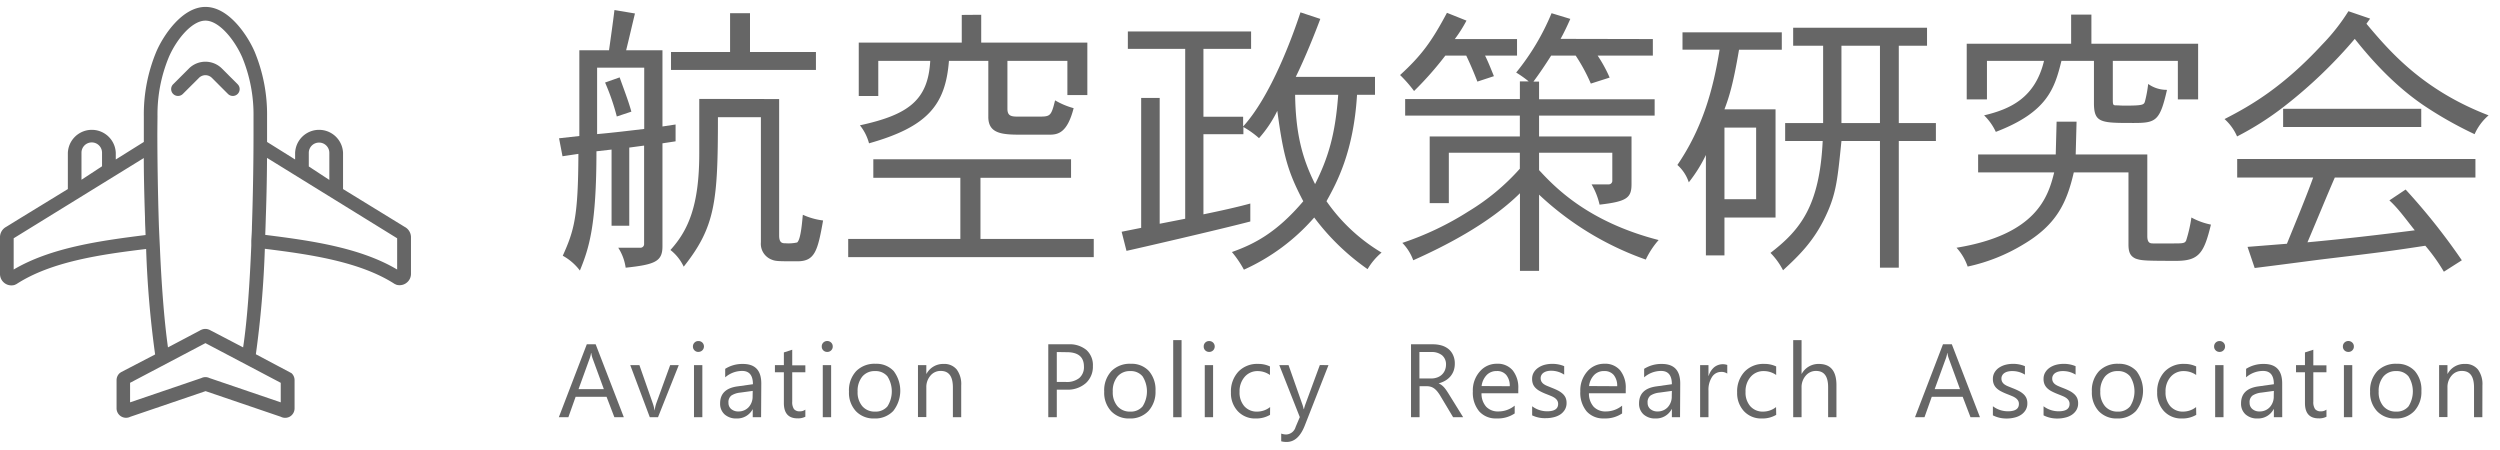
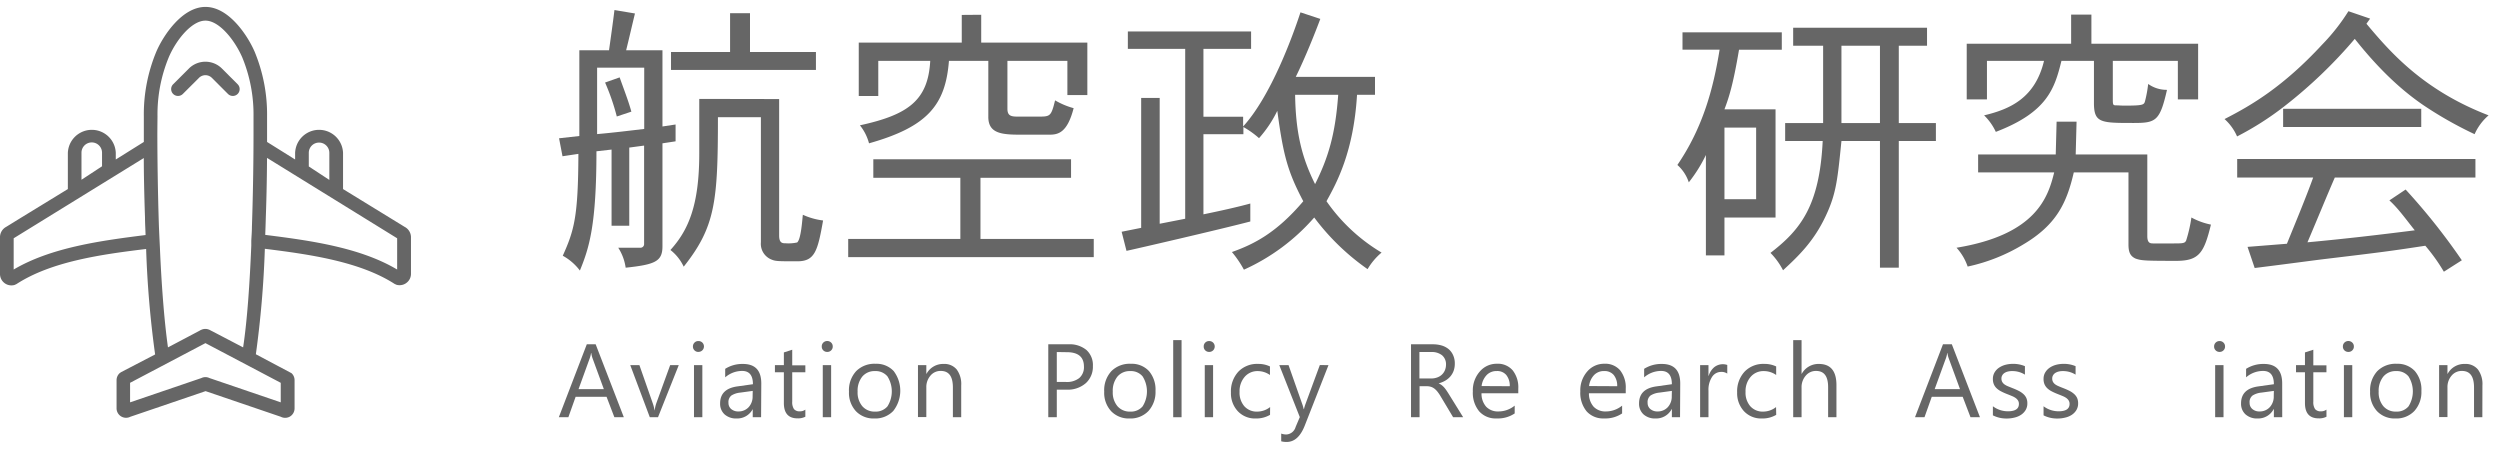
<svg xmlns="http://www.w3.org/2000/svg" width="640" height="115.2" viewBox="0 0 640 115.2">
  <defs>
    <style>
      .a {
        fill: #666;
      }

      .b {
        isolation: isolate;
      }
    </style>
  </defs>
  <g>
    <g>
      <path class="a" d="M46.81,24.05l4.12-4.11a2.34,2.34,0,0,1,3.32,0l4.11,4.11a1.75,1.75,0,1,0,2.48-2.48l-4.11-4.11a6,6,0,0,0-8.29,0l-4.11,4.11a1.75,1.75,0,1,0,2.48,2.48Z" />
      <path class="a" d="M103.61,58.09,87.82,48.4V39.13a6.14,6.14,0,0,0-12.27,0v1.7l-7.18-4.49c0-3.71,0-6.13,0-6.52a41.88,41.88,0,0,0-3.17-16.55c-1.71-4-6.54-11.5-12.6-11.5S41.69,9.29,40,13.27a41.69,41.69,0,0,0-3.18,16.54c0,.39,0,2.81,0,6.53l-7.18,4.49v-1.7a6.14,6.14,0,0,0-12.27,0V48.4L5.26,55.81l-3.7,2.28A3,3,0,0,0,0,60.68v9.46a2.9,2.9,0,0,0,1.15,2.32,2.87,2.87,0,0,0,1.77.6,2.91,2.91,0,0,0,.77-.1l.5-.22c8.88-5.78,21.61-7.6,33.22-9a257.05,257.05,0,0,0,2.3,27L31,95.27l-.37.26a2.44,2.44,0,0,0-.79,1.79v7.19a2.43,2.43,0,0,0,3.53,2.18l19.26-6.56,19.25,6.56a2.44,2.44,0,0,0,2.25,0,2.44,2.44,0,0,0,1.28-2.15V97.32a2.4,2.4,0,0,0-.79-1.79l-9.12-4.84a257.2,257.2,0,0,0,2.3-27c11.58,1.44,24.33,3.27,33.23,9l.49.22a3,3,0,0,0,.78.1,2.84,2.84,0,0,0,1.76-.6,2.87,2.87,0,0,0,1.15-2.32V60.68A3,3,0,0,0,103.61,58.09Zm-82.75-19a2.63,2.63,0,0,1,5.26,0v3.48l-5.26,3.45ZM3.5,69V61L36.81,40.46c0,3.65.1,9.09.31,15.18,0,1.49.1,3,.15,4.53C25.74,61.61,13,63.38,3.5,69ZM40.32,29.82a38.28,38.28,0,0,1,2.89-15.17c1.95-4.54,5.9-9.37,9.38-9.37S60,10.11,62,14.65a38.33,38.33,0,0,1,2.9,15.18c0,.09,0,1.69,0,4.35h0v.24c0,5.15-.08,14-.41,23.69,0,1.16-.1,2.33-.16,3.51l0,1.26c-.39,9.32-1,18.86-2.09,26.05L54.3,84.78,54,84.64a2.08,2.08,0,0,0-.47-.24,2.42,2.42,0,0,0-1.92,0,2.13,2.13,0,0,0-.5.25L43,88.93c-1-7.09-1.68-16.48-2.07-25.68h0l-.08-1.63c-.06-1.18-.11-2.35-.16-3.5-.32-9.66-.4-18.56-.41-23.7v-.24h0C40.3,31.52,40.32,29.9,40.32,29.82ZM71.87,98v5L53.62,96.78a2.33,2.33,0,0,0-2.06,0L33.3,103V98L52.59,87.84Zm7.18-58.87a2.63,2.63,0,1,1,5.26,0v6.93l-5.26-3.45ZM101.67,69c-9.5-5.65-22.21-7.42-33.77-8.87.06-1.53.11-3.05.15-4.54.22-6.08.29-11.52.31-15.17L101.67,61Z" />
    </g>
    <g>
      <g>
        <path class="a" d="M159.7,106.81h-2.42l-2-5.23h-7.92l-1.86,5.23h-2.44l7.16-18.67h2.27Zm-5.12-7.2-2.93-8a7.35,7.35,0,0,1-.29-1.25h-.05a7.42,7.42,0,0,1-.3,1.25l-2.9,8Z" />
        <path class="a" d="M173.76,93.48l-5.31,13.33h-2.1l-5-13.33h2.34l3.39,9.69a8.72,8.72,0,0,1,.47,1.86h.05a9.08,9.08,0,0,1,.42-1.81l3.54-9.74Z" />
        <path class="a" d="M178.8,90.09a1.34,1.34,0,0,1-1-.39,1.32,1.32,0,0,1-.41-1,1.36,1.36,0,0,1,.41-1,1.34,1.34,0,0,1,1-.39,1.38,1.38,0,0,1,1,.39,1.39,1.39,0,0,1-1,2.38Zm1,16.72h-2.14V93.48h2.14Z" />
        <path class="a" d="M194.84,106.81H192.7v-2.08h0a4.47,4.47,0,0,1-4.1,2.4,4.4,4.4,0,0,1-3.12-1.06,3.65,3.65,0,0,1-1.13-2.8q0-3.73,4.4-4.35l4-.56c0-2.26-.92-3.4-2.75-3.4a6.61,6.61,0,0,0-4.35,1.64V94.42a8.2,8.2,0,0,1,4.53-1.25c3.14,0,4.71,1.65,4.71,5Zm-2.14-6.74-3.22.44a5.15,5.15,0,0,0-2.24.74,2.12,2.12,0,0,0-.75,1.87,2,2,0,0,0,.69,1.59,2.73,2.73,0,0,0,1.86.62,3.46,3.46,0,0,0,2.63-1.11,4,4,0,0,0,1-2.82Z" />
        <path class="a" d="M206.17,106.68a4.13,4.13,0,0,1-2,.42q-3.49,0-3.5-3.91V95.3h-2.29V93.48h2.29V90.22l2.14-.69v4h3.36V95.3h-3.36v7.52a3.14,3.14,0,0,0,.45,1.91,1.83,1.83,0,0,0,1.51.57,2.23,2.23,0,0,0,1.4-.44Z" />
        <path class="a" d="M211.77,90.09a1.37,1.37,0,0,1-1-.39,1.31,1.31,0,0,1-.4-1,1.35,1.35,0,0,1,.4-1,1.44,1.44,0,0,1,2,0,1.32,1.32,0,0,1,.41,1,1.31,1.31,0,0,1-.41,1A1.34,1.34,0,0,1,211.77,90.09Zm1,16.72h-2.14V93.48h2.14Z" />
        <path class="a" d="M223.83,107.13a6.2,6.2,0,0,1-4.72-1.87,6.92,6.92,0,0,1-1.77-5,7.19,7.19,0,0,1,1.84-5.25,6.59,6.59,0,0,1,5-1.88A6,6,0,0,1,228.79,95a8.36,8.36,0,0,1-.12,10.21A6.34,6.34,0,0,1,223.83,107.13ZM224,95a4.06,4.06,0,0,0-3.25,1.4,5.75,5.75,0,0,0-1.2,3.86,5.43,5.43,0,0,0,1.21,3.74,4.13,4.13,0,0,0,3.24,1.37,3.94,3.94,0,0,0,3.19-1.34,7.18,7.18,0,0,0,0-7.67A3.89,3.89,0,0,0,224,95Z" />
        <path class="a" d="M246.07,106.81h-2.13v-7.6c0-2.83-1-4.25-3.1-4.25a3.33,3.33,0,0,0-2.65,1.21,4.44,4.44,0,0,0-1.05,3v7.6H235V93.48h2.14v2.21h.05a4.82,4.82,0,0,1,4.38-2.52,4.08,4.08,0,0,1,3.34,1.41,6.24,6.24,0,0,1,1.16,4.08Z" />
        <path class="a" d="M270.54,99.75v7.06h-2.18V88.14h5.13a6.74,6.74,0,0,1,4.64,1.46,5.19,5.19,0,0,1,1.65,4.11A5.66,5.66,0,0,1,278,98.06,7,7,0,0,1,273,99.75Zm0-9.63v7.66h2.3a5.1,5.1,0,0,0,3.45-1,3.64,3.64,0,0,0,1.2-2.92q0-3.7-4.38-3.7Z" />
        <path class="a" d="M289.17,107.13a6.2,6.2,0,0,1-4.72-1.87,6.92,6.92,0,0,1-1.77-5,7.19,7.19,0,0,1,1.84-5.25,6.59,6.59,0,0,1,5-1.88A6,6,0,0,1,294.14,95a7.31,7.31,0,0,1,1.67,5.09,7.21,7.21,0,0,1-1.8,5.12A6.34,6.34,0,0,1,289.17,107.13ZM289.33,95a4.07,4.07,0,0,0-3.26,1.4,5.75,5.75,0,0,0-1.2,3.86,5.43,5.43,0,0,0,1.21,3.74,4.13,4.13,0,0,0,3.25,1.37,3.91,3.91,0,0,0,3.18-1.34,7.18,7.18,0,0,0,0-7.67A3.86,3.86,0,0,0,289.33,95Z" />
        <path class="a" d="M302.48,106.81h-2.14V87.07h2.14Z" />
        <path class="a" d="M309.55,90.09a1.37,1.37,0,0,1-1-.39,1.31,1.31,0,0,1-.4-1,1.35,1.35,0,0,1,.4-1,1.37,1.37,0,0,1,1-.39,1.41,1.41,0,0,1,1,.39,1.4,1.4,0,0,1,0,2A1.38,1.38,0,0,1,309.55,90.09Zm1,16.72h-2.13V93.48h2.13Z" />
        <path class="a" d="M325.13,106.2a6.93,6.93,0,0,1-3.65.93,6,6,0,0,1-4.6-1.86,6.72,6.72,0,0,1-1.76-4.81,7.41,7.41,0,0,1,1.89-5.3,6.61,6.61,0,0,1,5-2,6.9,6.9,0,0,1,3.1.65V96A5.46,5.46,0,0,0,322,95a4.3,4.3,0,0,0-3.36,1.47,5.56,5.56,0,0,0-1.31,3.85,5.27,5.27,0,0,0,1.23,3.69,4.23,4.23,0,0,0,3.31,1.36,5.38,5.38,0,0,0,3.28-1.16Z" />
        <path class="a" d="M340.09,93.48,334,109c-1.1,2.76-2.63,4.14-4.61,4.14a5.05,5.05,0,0,1-1.4-.17V111a4.12,4.12,0,0,0,1.27.23,2.62,2.62,0,0,0,2.42-1.93l1.07-2.52L327.5,93.48h2.37l3.61,10.26q.06.2.27,1h.08c0-.21.13-.54.26-1l3.79-10.29Z" />
        <path class="a" d="M374.57,106.81H372l-3.13-5.23a10.83,10.83,0,0,0-.83-1.25,4.72,4.72,0,0,0-.83-.84,2.92,2.92,0,0,0-.91-.47,3.7,3.7,0,0,0-1.1-.15h-1.79v7.94h-2.19V88.14h5.57a8.08,8.08,0,0,1,2.26.3,5.15,5.15,0,0,1,1.8.94A4.27,4.27,0,0,1,372,90.93a5.11,5.11,0,0,1,.43,2.18,5.38,5.38,0,0,1-.29,1.79,4.8,4.8,0,0,1-.84,1.46,5.09,5.09,0,0,1-1.3,1.08,6.53,6.53,0,0,1-1.71.7v0a3.94,3.94,0,0,1,.81.48,4.86,4.86,0,0,1,.66.63,8.53,8.53,0,0,1,.62.83c.2.3.43.66.68,1.07Zm-11.2-16.69v6.77h3a4.37,4.37,0,0,0,1.52-.25,3.4,3.4,0,0,0,1.21-.71,3.29,3.29,0,0,0,.79-1.13,3.82,3.82,0,0,0,.29-1.5,3,3,0,0,0-1-2.34,4.19,4.19,0,0,0-2.81-.84Z" />
        <path class="a" d="M388.68,100.68h-9.41a5,5,0,0,0,1.19,3.44,4.14,4.14,0,0,0,3.16,1.21,6.56,6.56,0,0,0,4.14-1.49v2a7.74,7.74,0,0,1-4.65,1.28,5.62,5.62,0,0,1-4.44-1.82,7.43,7.43,0,0,1-1.62-5.11,7.25,7.25,0,0,1,1.77-5.07,5.64,5.64,0,0,1,4.38-2,5,5,0,0,1,4.05,1.69,7,7,0,0,1,1.43,4.7Zm-2.18-1.81a4.35,4.35,0,0,0-.9-2.88,3,3,0,0,0-2.44-1A3.43,3.43,0,0,0,380.6,96a4.92,4.92,0,0,0-1.31,2.83Z" />
-         <path class="a" d="M392.23,106.33V104a6.3,6.3,0,0,0,3.84,1.29c1.87,0,2.81-.63,2.81-1.88a1.63,1.63,0,0,0-.24-.9,2.4,2.4,0,0,0-.65-.66,5.19,5.19,0,0,0-1-.51c-.36-.16-.76-.31-1.19-.48a13.51,13.51,0,0,1-1.55-.71,4.68,4.68,0,0,1-1.12-.81,3,3,0,0,1-.68-1,3.65,3.65,0,0,1-.23-1.34,3.16,3.16,0,0,1,.43-1.66,3.79,3.79,0,0,1,1.15-1.21,5.28,5.28,0,0,1,1.63-.74,7.5,7.5,0,0,1,1.9-.24,7.69,7.69,0,0,1,3.1.59v2.17a6,6,0,0,0-3.39-1,4,4,0,0,0-1.08.14,2.76,2.76,0,0,0-.83.38,1.77,1.77,0,0,0-.53.6,1.51,1.51,0,0,0-.19.76,1.75,1.75,0,0,0,.19.87,2,2,0,0,0,.55.63,4.34,4.34,0,0,0,.89.49l1.18.48c.59.23,1.12.46,1.59.7a5.47,5.47,0,0,1,1.2.81,3.17,3.17,0,0,1,.76,1,3.33,3.33,0,0,1,.27,1.4,3.25,3.25,0,0,1-.44,1.71,3.86,3.86,0,0,1-1.16,1.22,5.29,5.29,0,0,1-1.68.71,8.18,8.18,0,0,1-2,.24A7.51,7.51,0,0,1,392.23,106.33Z" />
        <path class="a" d="M416.19,100.68h-9.42a5.05,5.05,0,0,0,1.2,3.44,4.14,4.14,0,0,0,3.15,1.21,6.56,6.56,0,0,0,4.14-1.49v2a7.73,7.73,0,0,1-4.64,1.28,5.66,5.66,0,0,1-4.45-1.82,7.47,7.47,0,0,1-1.61-5.11,7.29,7.29,0,0,1,1.76-5.07,5.66,5.66,0,0,1,4.39-2,5,5,0,0,1,4.05,1.69,7.08,7.08,0,0,1,1.43,4.7ZM414,98.87a4.35,4.35,0,0,0-.89-2.88,3.06,3.06,0,0,0-2.44-1A3.45,3.45,0,0,0,408.1,96a4.91,4.91,0,0,0-1.3,2.83Z" />
        <path class="a" d="M430.09,106.81H428v-2.08h-.05a4.47,4.47,0,0,1-4.1,2.4,4.4,4.4,0,0,1-3.12-1.06,3.65,3.65,0,0,1-1.13-2.8q0-3.73,4.4-4.35l4-.56c0-2.26-.92-3.4-2.75-3.4a6.61,6.61,0,0,0-4.35,1.64V94.42a8.2,8.2,0,0,1,4.53-1.25c3.14,0,4.71,1.65,4.71,5ZM428,100.07l-3.22.44a5.15,5.15,0,0,0-2.24.74,2.12,2.12,0,0,0-.75,1.87,2,2,0,0,0,.69,1.59,2.73,2.73,0,0,0,1.86.62,3.46,3.46,0,0,0,2.63-1.11,4,4,0,0,0,1-2.82Z" />
        <path class="a" d="M442.18,95.64a2.57,2.57,0,0,0-1.61-.43,2.74,2.74,0,0,0-2.29,1.29,6,6,0,0,0-.91,3.52v6.79h-2.14V93.48h2.14v2.75h.05a4.69,4.69,0,0,1,1.39-2.2,3.52,3.52,0,0,1,3.37-.6Z" />
        <path class="a" d="M454.71,106.2a6.89,6.89,0,0,1-3.64.93,6,6,0,0,1-4.61-1.86,6.76,6.76,0,0,1-1.75-4.81,7.41,7.41,0,0,1,1.89-5.3,6.61,6.61,0,0,1,5-2,6.93,6.93,0,0,1,3.1.65V96a5.46,5.46,0,0,0-3.18-1,4.28,4.28,0,0,0-3.35,1.47,5.56,5.56,0,0,0-1.31,3.85,5.27,5.27,0,0,0,1.23,3.69,4.22,4.22,0,0,0,3.3,1.36,5.34,5.34,0,0,0,3.28-1.16Z" />
        <path class="a" d="M470.13,106.81H468V99.13c0-2.78-1-4.17-3.1-4.17a3.36,3.36,0,0,0-2.63,1.21,4.48,4.48,0,0,0-1.07,3.09v7.55h-2.14V87.07h2.14v8.62h.05a4.87,4.87,0,0,1,4.38-2.52q4.5,0,4.5,5.43Z" />
        <path class="a" d="M506.87,106.81h-2.42l-2-5.23h-7.92l-1.86,5.23h-2.43l7.16-18.67h2.27Zm-5.11-7.2-2.93-8a6.49,6.49,0,0,1-.29-1.25h-.05a7.42,7.42,0,0,1-.3,1.25l-2.91,8Z" />
        <path class="a" d="M510.18,106.33V104a6.34,6.34,0,0,0,3.84,1.29c1.88,0,2.82-.63,2.82-1.88a1.63,1.63,0,0,0-.24-.9,2.4,2.4,0,0,0-.65-.66,5.19,5.19,0,0,0-1-.51c-.37-.16-.76-.31-1.19-.48a14.56,14.56,0,0,1-1.56-.71,4.89,4.89,0,0,1-1.12-.81,3,3,0,0,1-.67-1,3.45,3.45,0,0,1-.23-1.34,3.16,3.16,0,0,1,.43-1.66,3.76,3.76,0,0,1,1.14-1.21,5.45,5.45,0,0,1,1.64-.74,7.42,7.42,0,0,1,1.89-.24,7.62,7.62,0,0,1,3.1.59v2.17A6,6,0,0,0,515,95a4,4,0,0,0-1.08.14,2.65,2.65,0,0,0-.83.38,1.77,1.77,0,0,0-.53.6,1.51,1.51,0,0,0-.19.76,1.75,1.75,0,0,0,.19.87,2,2,0,0,0,.55.63,4.52,4.52,0,0,0,.88.49l1.19.48c.59.23,1.12.46,1.59.7a5.47,5.47,0,0,1,1.2.81,3.17,3.17,0,0,1,.76,1,3.33,3.33,0,0,1,.27,1.4,3.25,3.25,0,0,1-.44,1.71,3.78,3.78,0,0,1-1.17,1.22,5.1,5.1,0,0,1-1.68.71,8,8,0,0,1-2,.24A7.58,7.58,0,0,1,510.18,106.33Z" />
        <path class="a" d="M523.15,106.33V104a6.35,6.35,0,0,0,3.85,1.29c1.87,0,2.81-.63,2.81-1.88a1.63,1.63,0,0,0-.24-.9,2.4,2.4,0,0,0-.65-.66,5.19,5.19,0,0,0-1-.51c-.37-.16-.76-.31-1.19-.48a14.56,14.56,0,0,1-1.56-.71,4.89,4.89,0,0,1-1.12-.81,3.11,3.11,0,0,1-.67-1,3.45,3.45,0,0,1-.23-1.34,3.16,3.16,0,0,1,.43-1.66,3.87,3.87,0,0,1,1.14-1.21,5.45,5.45,0,0,1,1.64-.74,7.42,7.42,0,0,1,1.89-.24,7.62,7.62,0,0,1,3.1.59v2.17A6,6,0,0,0,528,95a4,4,0,0,0-1.08.14,2.76,2.76,0,0,0-.83.38,1.77,1.77,0,0,0-.53.6,1.51,1.51,0,0,0-.19.76,1.75,1.75,0,0,0,.19.87,2,2,0,0,0,.55.63,4.34,4.34,0,0,0,.89.49c.34.15.74.31,1.18.48.59.23,1.12.46,1.59.7a5.47,5.47,0,0,1,1.2.81,3.17,3.17,0,0,1,.76,1,3.33,3.33,0,0,1,.27,1.4,3.25,3.25,0,0,1-.44,1.71,3.78,3.78,0,0,1-1.17,1.22,5.1,5.1,0,0,1-1.68.71,8,8,0,0,1-2,.24A7.58,7.58,0,0,1,523.15,106.33Z" />
-         <path class="a" d="M542,107.13a6.21,6.21,0,0,1-4.72-1.87,7,7,0,0,1-1.76-5,7.23,7.23,0,0,1,1.83-5.25,6.61,6.61,0,0,1,5-1.88A6,6,0,0,1,546.94,95a8.34,8.34,0,0,1-.13,10.21A6.31,6.31,0,0,1,542,107.13ZM542.13,95a4.09,4.09,0,0,0-3.26,1.4,5.8,5.8,0,0,0-1.19,3.86,5.43,5.43,0,0,0,1.21,3.74,4.11,4.11,0,0,0,3.24,1.37,3.91,3.91,0,0,0,3.18-1.34,7.13,7.13,0,0,0,0-7.67A3.86,3.86,0,0,0,542.13,95Z" />
-         <path class="a" d="M562.24,106.2a6.93,6.93,0,0,1-3.65.93,6,6,0,0,1-4.6-1.86,6.72,6.72,0,0,1-1.75-4.81,7.45,7.45,0,0,1,1.88-5.3,6.61,6.61,0,0,1,5-2,6.9,6.9,0,0,1,3.1.65V96a5.46,5.46,0,0,0-3.17-1,4.3,4.3,0,0,0-3.36,1.47,5.56,5.56,0,0,0-1.31,3.85,5.27,5.27,0,0,0,1.23,3.69,4.24,4.24,0,0,0,3.31,1.36,5.38,5.38,0,0,0,3.28-1.16Z" />
        <path class="a" d="M568.22,90.09a1.35,1.35,0,0,1-1-.39,1.32,1.32,0,0,1-.41-1,1.37,1.37,0,0,1,1.39-1.39,1.37,1.37,0,0,1,1,.39,1.32,1.32,0,0,1,.41,1,1.31,1.31,0,0,1-.41,1A1.34,1.34,0,0,1,568.22,90.09Zm1,16.72h-2.14V93.48h2.14Z" />
        <path class="a" d="M584.25,106.81h-2.14v-2.08h-.05a4.47,4.47,0,0,1-4.1,2.4,4.4,4.4,0,0,1-3.12-1.06,3.65,3.65,0,0,1-1.13-2.8q0-3.73,4.4-4.35l4-.56c0-2.26-.91-3.4-2.75-3.4A6.61,6.61,0,0,0,575,96.6V94.42a8.26,8.26,0,0,1,4.54-1.25c3.13,0,4.7,1.65,4.7,5Zm-2.14-6.74-3.21.44a5.1,5.1,0,0,0-2.24.74,2.1,2.1,0,0,0-.76,1.87,2,2,0,0,0,.7,1.59,2.69,2.69,0,0,0,1.85.62,3.44,3.44,0,0,0,2.63-1.11,4,4,0,0,0,1-2.82Z" />
        <path class="a" d="M595.58,106.68a4.08,4.08,0,0,1-2,.42q-3.51,0-3.51-3.91V95.3h-2.29V93.48h2.29V90.22l2.14-.69v4h3.36V95.3h-3.36v7.52a3.14,3.14,0,0,0,.45,1.91,1.84,1.84,0,0,0,1.52.57,2.22,2.22,0,0,0,1.39-.44Z" />
        <path class="a" d="M601.18,90.09a1.37,1.37,0,0,1-1-.39,1.31,1.31,0,0,1-.4-1,1.35,1.35,0,0,1,.4-1,1.44,1.44,0,0,1,2,0,1.32,1.32,0,0,1,.41,1,1.31,1.31,0,0,1-.41,1A1.34,1.34,0,0,1,601.18,90.09Zm1,16.72h-2.14V93.48h2.14Z" />
        <path class="a" d="M613.24,107.13a6.2,6.2,0,0,1-4.72-1.87,6.92,6.92,0,0,1-1.77-5,7.24,7.24,0,0,1,1.84-5.25,6.59,6.59,0,0,1,5-1.88A6,6,0,0,1,618.21,95a7.31,7.31,0,0,1,1.67,5.09,7.21,7.21,0,0,1-1.8,5.12A6.34,6.34,0,0,1,613.24,107.13ZM613.4,95a4.07,4.07,0,0,0-3.26,1.4,5.75,5.75,0,0,0-1.2,3.86,5.43,5.43,0,0,0,1.21,3.74,4.13,4.13,0,0,0,3.25,1.37,3.91,3.91,0,0,0,3.18-1.34,7.18,7.18,0,0,0,0-7.67A3.86,3.86,0,0,0,613.4,95Z" />
        <path class="a" d="M635.48,106.81h-2.13v-7.6c0-2.83-1-4.25-3.1-4.25a3.34,3.34,0,0,0-2.65,1.21,4.44,4.44,0,0,0-1.05,3v7.6h-2.14V93.48h2.14v2.21h.05A4.82,4.82,0,0,1,631,93.17a4.06,4.06,0,0,1,3.34,1.41,6.24,6.24,0,0,1,1.16,4.08Z" />
      </g>
      <g class="b">
        <path class="a" d="M169.59,12.87V32.38l3.36-.51v4.31l-3.36.51V63.06c0,3.87-1.9,4.67-9.42,5.47a12.69,12.69,0,0,0-1.9-5.11h5.62a.93.93,0,0,0,1-1V37.27l-3.8.51v20h-4.53V38.29l-3.87.44c0,18.77-1.83,24.69-4.24,30.53a13.82,13.82,0,0,0-4.38-3.79c2.92-6.51,3.94-9.94,4-26.08L144,40l-.88-4.6,5.19-.58V12.87h7.6c.51-3.65,1-7.08,1.39-10.3l5.25.88c-.73,3-1.53,6.5-2.26,9.42Zm-16.73,4.46v17c4.17-.37,8.33-.88,12.06-1.32V17.33Zm5.77,2.48c1,2.85,2.19,5.85,3,8.77l-3.73,1.24a56.82,56.82,0,0,0-3-8.69Zm40.83,5.55V60.28c0,2,.88,2,1.68,2a10.1,10.1,0,0,0,2.93-.21c1-.81,1.31-5.85,1.46-7.09a17.39,17.39,0,0,0,5.18,1.46c-1.38,7.82-2.12,10.45-6.57,10.45-5.11,0-5.63,0-6.79-.51A4.33,4.33,0,0,1,194.79,62V30h-11c0,21.62-.66,28.05-8.76,38.27A11.69,11.69,0,0,0,171.63,64c4.53-5,7.38-11.32,7.38-24.68v-14ZM192,3.38v9.93h16.88v4.6H171.78v-4.6H186.9V3.38Z" />
        <path class="a" d="M274.19,40.78v4.74H251V61.16h29v4.67H217.14V61.16h28.71V45.52H223.57V40.78Zm-23-37V10.9h27.17V24.34h-5.11V15.58H257.9V27.85c0,1.75.88,2,2.56,2h5.26c3.14,0,3.36,0,4.38-4.16a19.37,19.37,0,0,0,4.75,2c-1.68,6.57-4.17,6.79-6.36,6.79h-6.43c-5.11,0-9.13,0-9.05-4.67V15.58H242.93c-.88,11.25-5.41,16.87-20.46,21.11a12.42,12.42,0,0,0-2.33-4.61c12.41-2.7,17.45-6.42,18-16.5h-13.3v9h-5V10.9h26.37V3.82Z" />
        <path class="a" d="M352,19.67v4.6h-4.6c-.88,14.61-5.19,22.5-7.82,27.24a45.6,45.6,0,0,0,14.1,13.15,16.4,16.4,0,0,0-3.58,4.24,59.47,59.47,0,0,1-13.66-13.22,52.37,52.37,0,0,1-18,13.36,26.77,26.77,0,0,0-3.07-4.52c5.63-2,11.4-4.9,18.27-13-4-7.59-5.12-11.76-6.65-23.15a30.65,30.65,0,0,1-4.68,7,22.88,22.88,0,0,0-4-2.85v1.83H308.08V54.87c4.24-.87,8.84-1.89,12-2.77v4.6c-8.11,2.12-29.65,7.09-31.7,7.52l-1.24-4.89,5-1V25.07h4.74V57.28L303.41,56V12.51H288.73V8.05h31.55v4.46h-12.2V29.89h10.16v2.49c7.08-7.75,12.63-22.94,14.68-29.22L338,4.84c-1.39,3.72-3.87,9.93-6.28,14.83Zm-20.45,4.6c.15,9.64,1.68,16,5.11,22.86,3.36-6.72,5.19-12.71,5.92-22.86Z" />
-         <path class="a" d="M388.36,10v4.24h-8.18c.8,1.61,1.46,3.29,2.26,5.26l-4.23,1.39c-.81-2.12-1.83-4.53-2.85-6.65H370a85.27,85.27,0,0,1-8,9.06,33.76,33.76,0,0,0-3.58-4.09c5.48-5,8.11-8.62,12-15.93l5,2A35,35,0,0,1,372.43,10Zm34.77,0v4.24H409a35.45,35.45,0,0,1,3.07,5.62l-4.82,1.54a44.93,44.93,0,0,0-3.87-7.16h-6.29c-1.53,2.41-2.85,4.38-4.53,6.65H394v4.52h29.59V29.6H394v5.33h23.67v12.2c0,3.51-1.17,4.46-8.18,5.26a18,18,0,0,0-2.05-5.19h4.31a.92.92,0,0,0,1-1V39.1H394v4.45c4,4.31,12.42,13.22,30.61,17.9a21.26,21.26,0,0,0-3.29,5A77.29,77.29,0,0,1,394,49.83V69.34h-4.89V49.47c-8.11,8-19.8,13.8-27.32,17.16A12.38,12.38,0,0,0,359,62.18a76.67,76.67,0,0,0,17-8.11,56.94,56.94,0,0,0,13.08-10.88V39.1H370.9V52H366V34.93h23.08V29.6H359.72V25.36h29.37V20.84h2.26a28.38,28.38,0,0,0-3.21-2.27A60.81,60.81,0,0,0,397.2,3.38L402,4.84c-.88,2-1.61,3.51-2.49,5.11Z" />
        <path class="a" d="M456.14,8.27v4.46H445.19c-1.54,9.13-2.63,12.34-3.73,15.26h13.08V55.68H441.46v9.71h-4.75V39.68a37,37,0,0,1-4.38,7,10.13,10.13,0,0,0-2.92-4.45c6.57-9.64,9.2-19.58,10.81-29.51h-9.5V8.27Zm-14.68,24.4V51h8.11V32.67ZM493.32,7.1v4.61h-7.23V31.5h9.5v4.6h-9.5V68.53h-4.82V36.1h-9.86c-1,9.86-1.32,13.44-4,19.14-3.07,6.57-7,10.3-10.95,13.95a18.12,18.12,0,0,0-3.22-4.45c7.82-6,12.57-12.2,13.37-28.64H457V31.5h9.72V11.71h-7.67V7.1Zm-21.91,4.61V31.5h9.86V11.71Z" />
        <path class="a" d="M549.71,39.54V60.43c0,1.89.81,1.89,1.61,1.89h4.75c2.7,0,3.21,0,3.58-.73A36.37,36.37,0,0,0,561,55.68a17.82,17.82,0,0,0,5,1.82c-1.75,7.16-3,9.21-8.62,9.28-8.33,0-9.2-.07-10.66-.58-1.46-.66-1.83-1.76-1.83-3.66V44.14h-14c-1.83,7.89-4.46,13.44-13,18.48a45.94,45.94,0,0,1-14.17,5.62,13.7,13.7,0,0,0-2.85-4.82c20.46-3.36,23.45-13,25-19.28H506.4v-4.6h19.87l.22-8.4h5.11l-.22,8.4ZM535.4,3.74v7.45h27.32V25.44h-5.19V15.58H540.88v9.49c0,1.76,0,1.9.87,1.9.51,0,1.32.07,2.12.07,4.82,0,5-.21,5.26-1.16a30.88,30.88,0,0,0,.8-4.39A8.14,8.14,0,0,0,554.75,23c-1.82,8-2.84,8.48-8.54,8.48-8.4,0-10.16,0-10.16-5.12V15.58h-8.32c-1.76,7.15-3.65,13.14-16.8,18.18a14.21,14.21,0,0,0-3-4.23c6.8-1.61,13.08-4.53,15.34-13.95H508.66v9.86h-5.18V11.19h26.73V3.74Z" />
        <path class="a" d="M605.81,6.08c6,7.16,14.47,17,31.27,23.45a13.58,13.58,0,0,0-3.58,4.82,98.71,98.71,0,0,1-13.15-7.45c-5-3.43-10.81-8.47-17.53-16.95a121.09,121.09,0,0,1-18,17.24,76.66,76.66,0,0,1-12.13,7.74,12.68,12.68,0,0,0-3.21-4.45c6.87-3.51,15-8.26,25-19.07a51,51,0,0,0,6.72-8.54l5.55,1.9Zm27.9,34.62v4.75h-36c-2,4.6-4.45,10.59-7,16.58,9.43-.87,18.26-1.9,27.47-3.07-2.34-2.92-4.24-5.62-6.5-7.66l4.16-2.78a161.61,161.61,0,0,1,14.39,18.11l-4.6,2.93a46.64,46.64,0,0,0-4.75-6.65c-9.13,1.39-10.81,1.61-26,3.43-4.09.51-8.33,1.1-17.68,2.27l-1.83-5.41,10.08-.8c2.41-5.92,4.9-11.91,6.72-16.95H572.72V40.7Zm-13.87-8.18H584.48V27.85h35.36Z" />
      </g>
    </g>
  </g>
</svg>